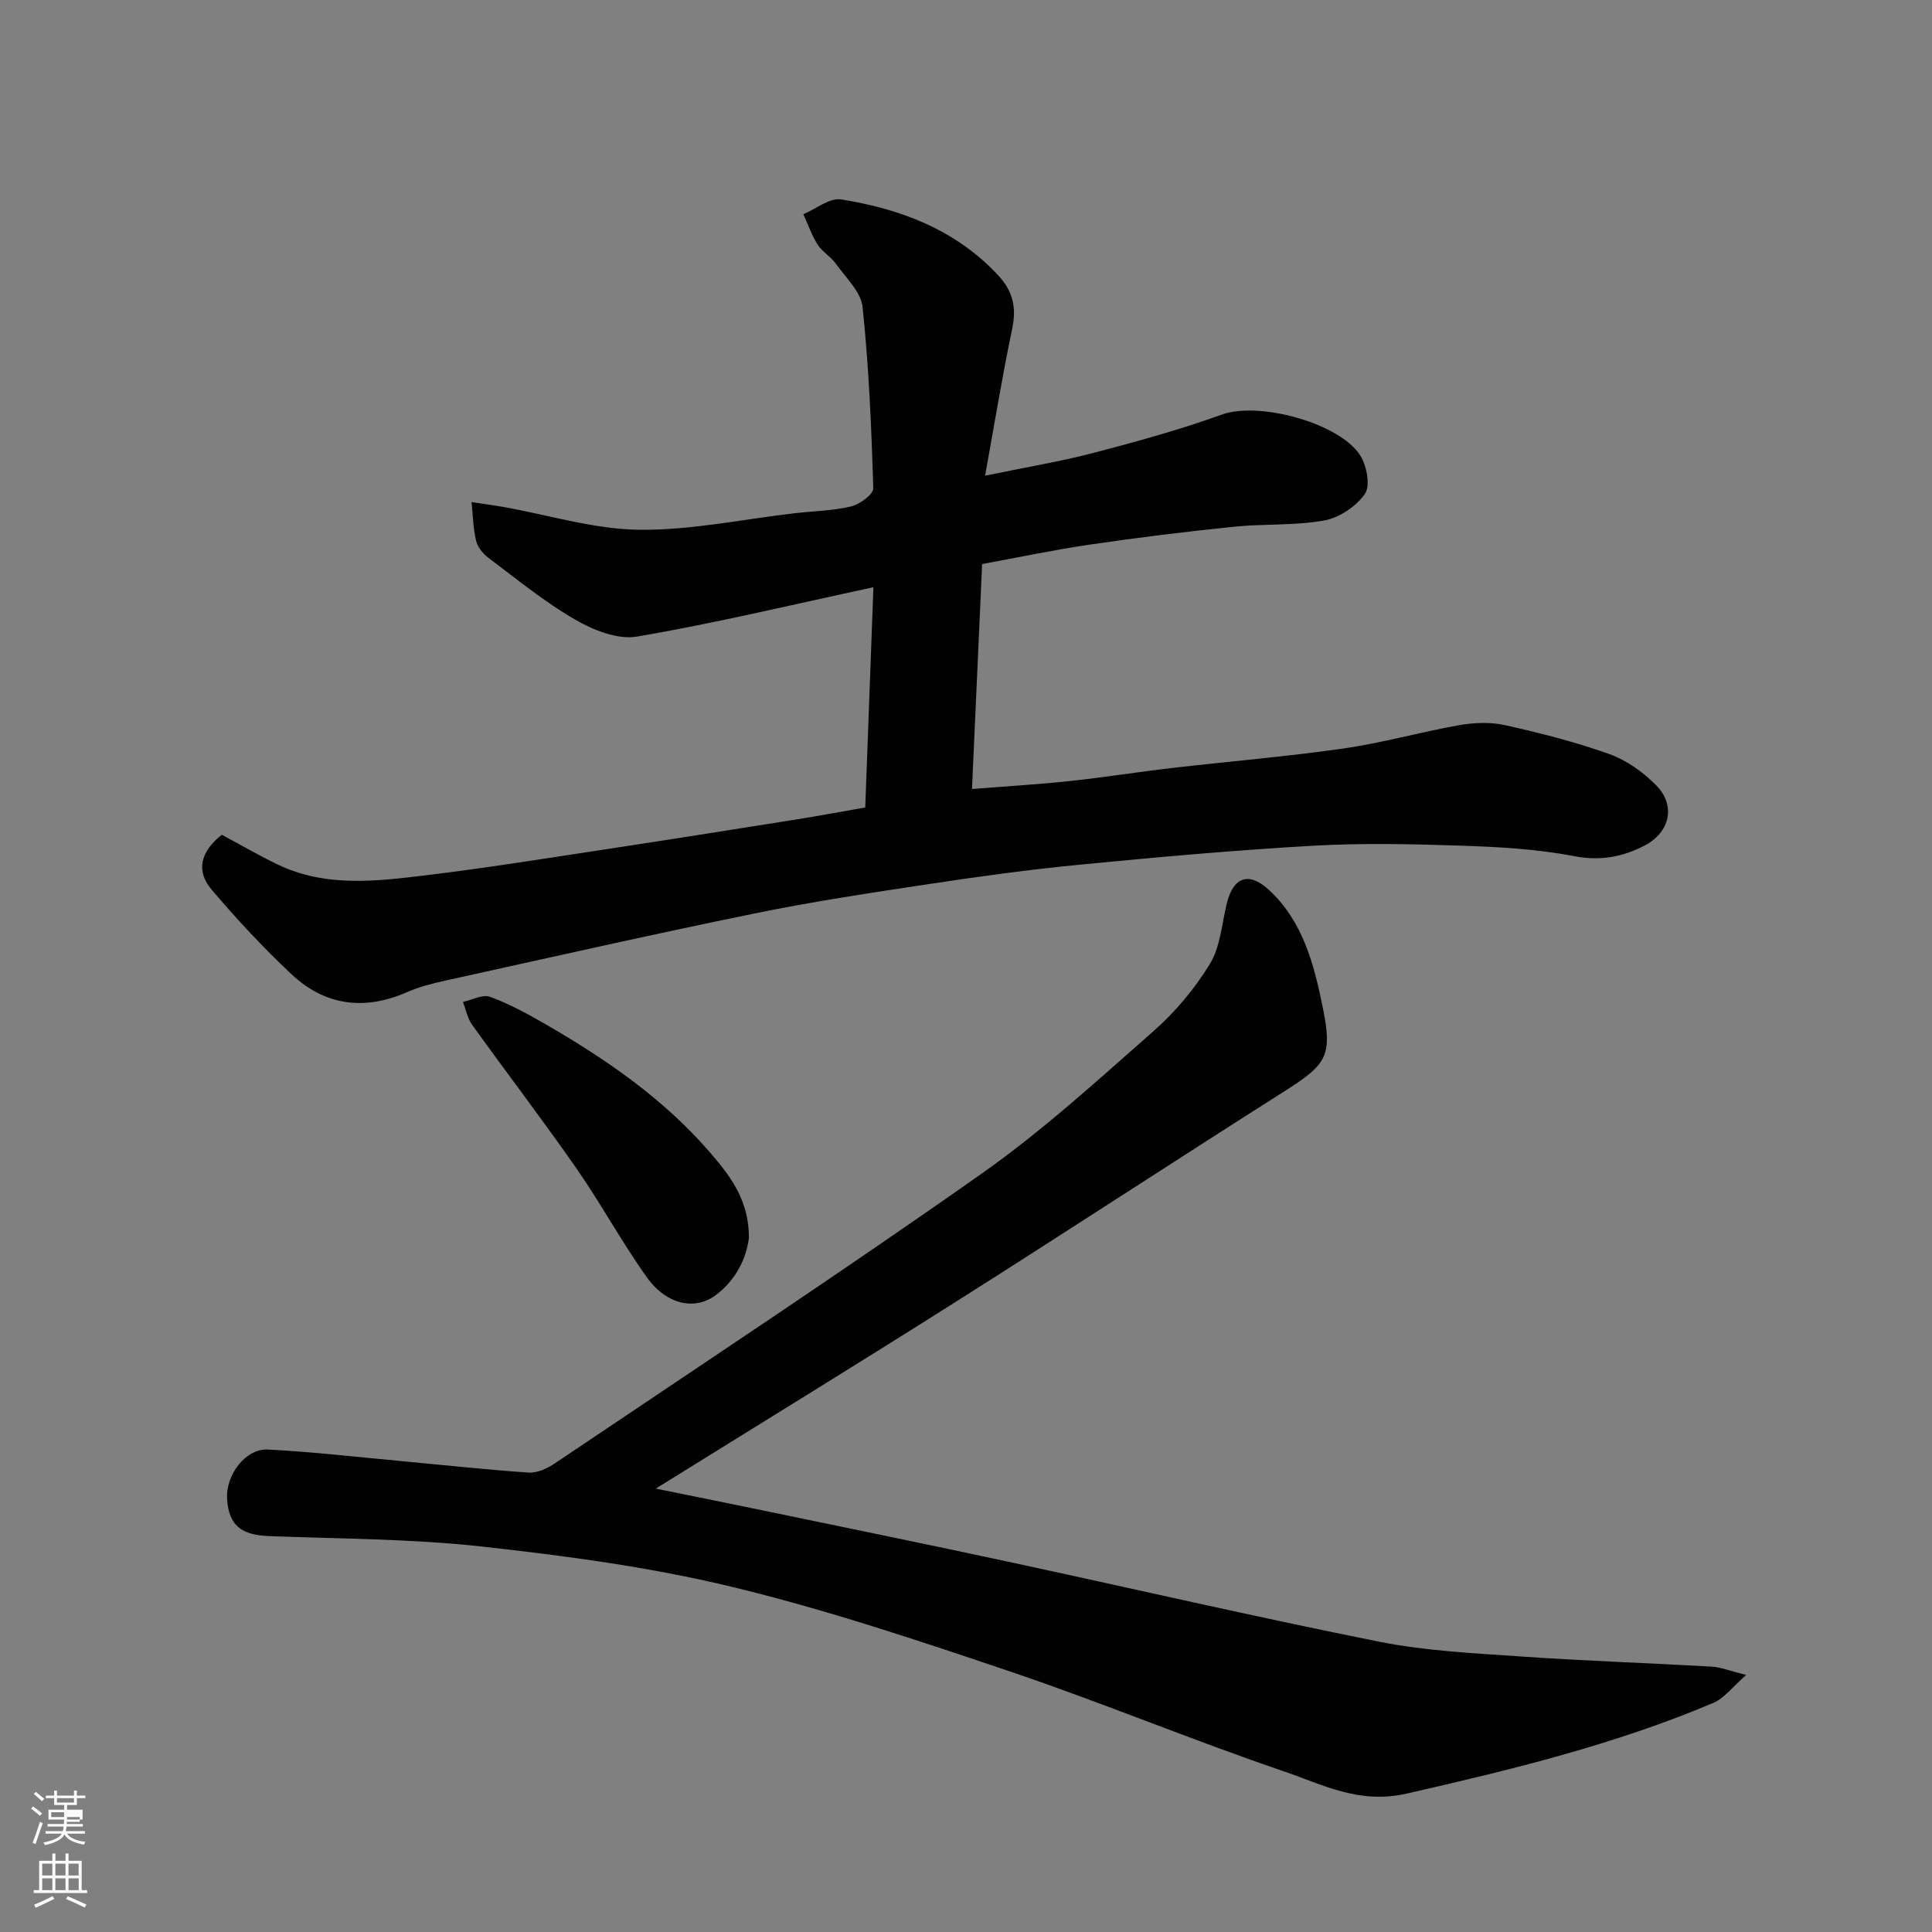
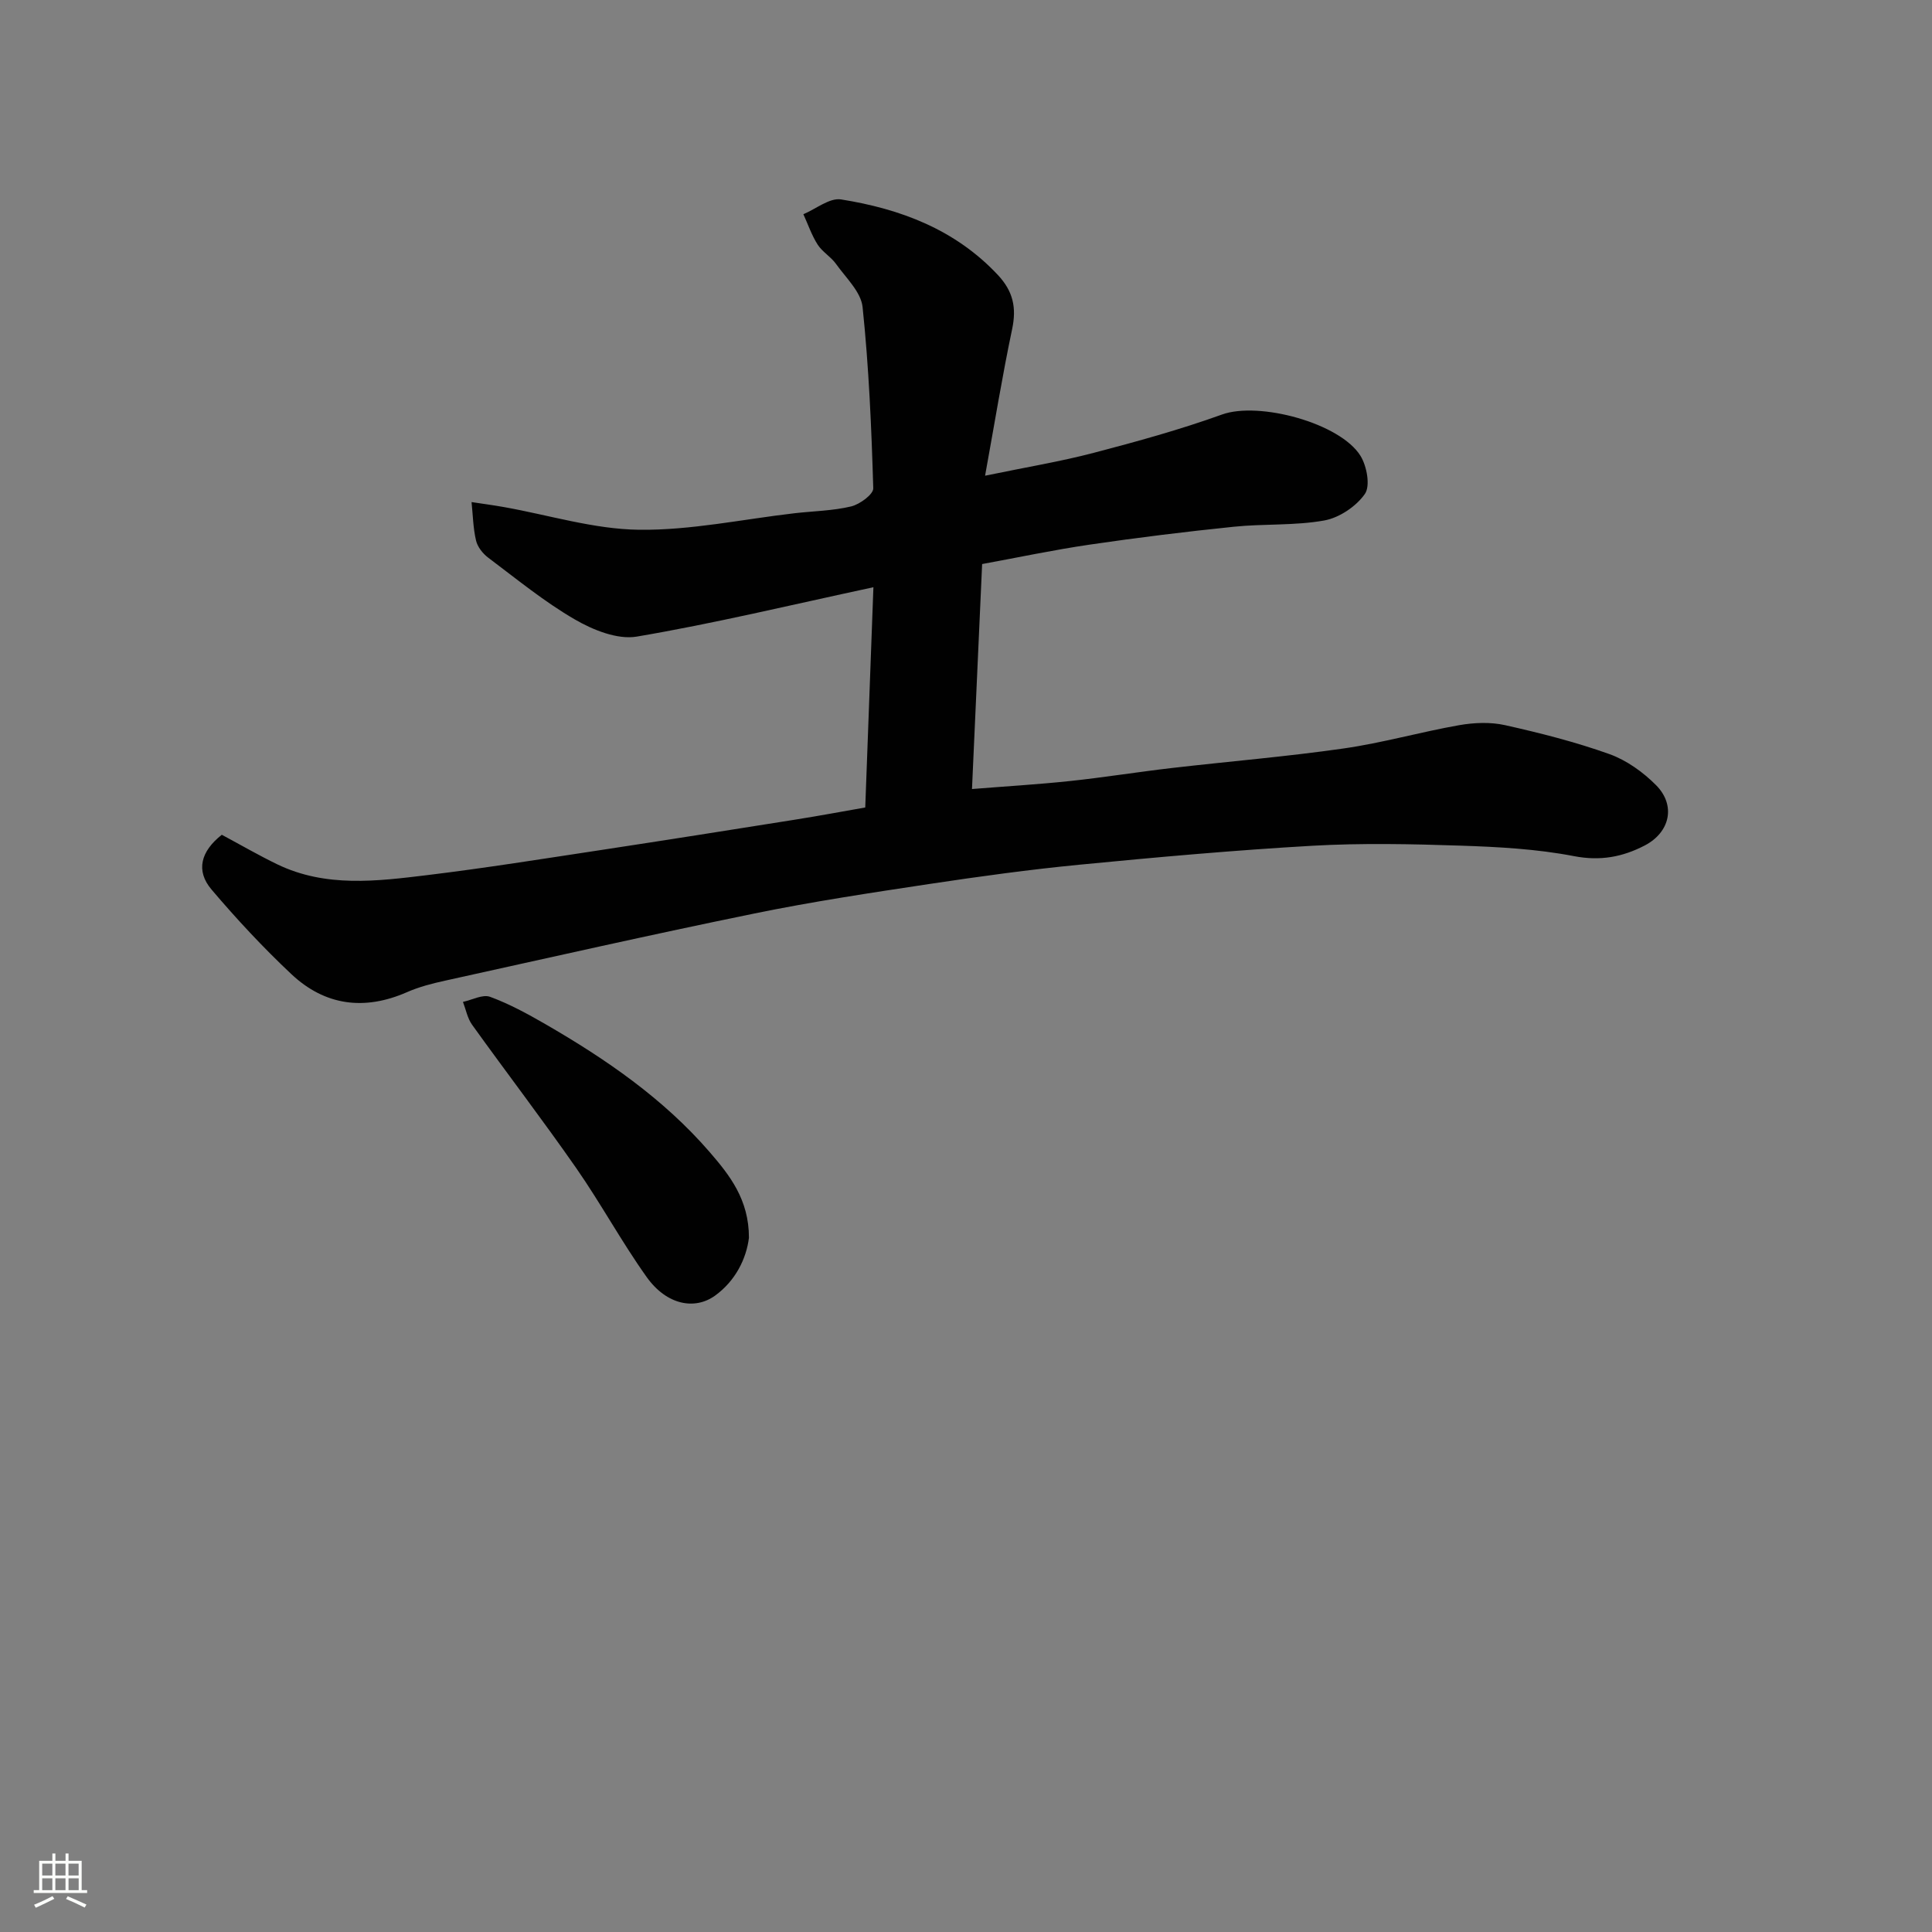
<svg xmlns="http://www.w3.org/2000/svg" enable-background="new 0 0 400 400" viewBox="0 0 400 400">
  <rect x="0" y="0" width="400" height="400" fill="#808080" stroke="none" />
-   <path d="m6.44 374.46.42-.45c.65.47 1.27.95 1.85 1.44l-.45.49c-.65-.56-1.25-1.06-1.82-1.48m.93 7.33-.63-.26c.55-1.36 1.05-2.8 1.52-4.33.19.1.38.19.59.27-.46 1.29-.95 2.73-1.48 4.32m-.38-10.38.44-.42c.43.34 1.01.82 1.74 1.44l-.49.49c-.53-.51-1.09-1.01-1.69-1.51m2.5.35h1.72v-1.04h.59v1.04h3.52v-1.04h.59v1.04h1.75v.53h-1.75v1.42h-2.03v.97h3.22v2.03h-3.24c0 .35-.01.66-.03.93h3.32v.53h-3.37c-.03.27-.08.58-.15.94h3.96v.53h-3.71c.67.92 1.93 1.48 3.79 1.68-.13.24-.23.44-.29.59-2.13-.38-3.48-1.08-4.04-2.12-.43.97-1.77 1.72-4.03 2.23-.09-.19-.2-.37-.33-.55 2.1-.42 3.37-1.03 3.81-1.83h-3.36v-.53h3.58c.08-.29.13-.61.16-.94h-3.33v-.53h3.39c.02-.27.04-.58.04-.93h-3.23v-2.03h3.25v-.97h-2.07v-1.42h-1.73zm1.12 3.44v1h2.65c.01-.3.02-.44.01-.4v-.25-.35zm1.19-2h3.52v-.91h-3.52zm4.71 3h-2.63v.59c0 .15-.01.28-.01.4h2.64v-1.99z" fill="#fbfcfa" />
  <path d="m13.56 383.74h.63v1.52h2.72v6.07h1.13v.6h-11.06v-.6h1.13v-6.07h2.73v-1.52h.63v1.52h2.1v-1.52zm-2.69 8.83.38.56c-1.24.63-2.53 1.25-3.85 1.85-.1-.21-.21-.42-.34-.63 1.36-.55 2.63-1.15 3.81-1.78m-2.13-4.27h2.1v-2.45h-2.1zm0 3.04h2.1v-2.46h-2.1zm2.72-3.04h2.1v-2.45h-2.1zm0 3.04h2.1v-2.46h-2.1zm6.07 3.6c-1.41-.71-2.7-1.3-3.86-1.78l.35-.56c1.45.62 2.75 1.19 3.88 1.72zm-1.25-9.09h-2.1v2.45h2.1zm-2.09 5.49h2.1v-2.46h-2.1z" fill="#fbfcfa" />
  <g fill="#010101">
    <path d="m45.92 172.83c4.03 2.16 7.7 4.29 11.51 6.13 10.03 4.83 20.61 3.49 31.06 2.22 12.01-1.46 23.96-3.38 35.93-5.19 13.41-2.04 26.81-4.16 40.2-6.29 5.1-.81 10.17-1.76 14.52-2.52.57-15.45 1.11-30.1 1.69-45.6-17.22 3.7-33.01 7.51-48.99 10.22-4.01.68-9.07-1.37-12.84-3.56-6.32-3.66-12.05-8.37-17.92-12.78-1.12-.84-2.21-2.22-2.52-3.54-.61-2.59-.65-5.31-.93-7.97 2.25.34 4.5.64 6.74 1.04 9.3 1.65 18.58 4.57 27.9 4.69 10.73.14 21.49-2.18 32.24-3.42 3.91-.45 7.91-.5 11.71-1.41 1.79-.43 4.61-2.5 4.58-3.75-.37-12.52-.91-25.07-2.21-37.52-.33-3.15-3.47-6.08-5.52-8.96-1.05-1.47-2.81-2.46-3.78-3.97-1.24-1.94-1.99-4.18-2.96-6.3 2.61-1.09 5.43-3.44 7.81-3.06 12.27 1.96 23.6 6.19 32.45 15.63 3.18 3.4 3.9 6.77 2.96 11.23-2.04 9.68-3.62 19.46-5.6 30.34 8.58-1.78 15.61-2.93 22.47-4.73 8.95-2.34 17.9-4.81 26.59-7.94 7.62-2.75 24.43 1.75 28.66 8.55 1.32 2.13 2.08 6.23.91 7.9-1.81 2.59-5.3 4.93-8.41 5.49-6.13 1.1-12.52.65-18.76 1.3-9.94 1.02-19.86 2.24-29.74 3.69-7.53 1.1-14.99 2.69-22.33 4.03-.71 15.76-1.38 30.73-2.1 46.58 6.95-.56 13.65-.95 20.32-1.66 7-.74 13.95-1.87 20.95-2.68 11.89-1.38 23.84-2.36 35.68-4.06 8.04-1.15 15.91-3.41 23.92-4.82 3.09-.54 6.48-.68 9.51 0 7.29 1.63 14.58 3.48 21.6 5.99 3.54 1.27 6.95 3.72 9.63 6.41 4.17 4.18 2.94 9.79-2.37 12.53-4.56 2.36-9.15 3.23-14.57 2.19-7.71-1.49-15.68-1.92-23.56-2.18-10.18-.34-20.4-.55-30.56.02-16.09.92-32.16 2.36-48.21 3.92-10.42 1.01-20.82 2.44-31.17 4-12.11 1.83-24.23 3.65-36.22 6.11-21.38 4.37-42.66 9.19-63.97 13.89-2.69.59-5.42 1.28-7.94 2.39-8.84 3.88-17 2.81-23.96-3.73-5.83-5.48-11.32-11.38-16.5-17.48-3.37-3.95-2.23-7.96 2.1-11.37z" />
-     <path d="m135.77 308.2c7.67 1.56 15.63 3.15 23.58 4.81 16.43 3.41 32.86 6.77 49.26 10.3 25.62 5.51 51.15 11.43 76.85 16.57 9.6 1.92 19.53 2.39 29.34 3.07 13.18.92 26.4 1.35 39.59 2.11 1.87.11 3.7.87 7.14 1.72-2.85 2.48-4.53 4.82-6.79 5.78-20.46 8.66-41.91 13.86-63.53 18.79-9.88 2.25-17.46-1.91-25.59-4.68-18.94-6.45-37.44-14.16-56.39-20.57-19.08-6.45-38.26-12.87-57.81-17.59-16.93-4.08-34.36-6.4-51.7-8.32-14.59-1.61-29.37-1.59-44.07-2.16-5.76-.22-8.27-2.27-8.63-7.64-.33-4.99 3.8-10.52 8.45-10.28 9.18.47 18.33 1.54 27.49 2.38 8.83.82 17.65 1.8 26.5 2.39 1.77.12 3.86-.86 5.42-1.91 29.5-19.86 59.19-39.45 88.27-59.92 12.58-8.85 24.05-19.34 35.63-29.53 4.52-3.97 8.57-8.8 11.7-13.93 2.18-3.56 2.48-8.29 3.51-12.53 1.35-5.5 4.54-6.66 8.71-2.83 7.13 6.57 9.39 15.59 11.2 24.52 2.04 10.08.67 11.7-8.23 17.35-22.58 14.33-44.97 28.98-67.57 43.29-20.53 13-41.24 25.7-62.33 38.81z" />
    <path d="m155.06 256.27c-.53 4.3-2.77 8.91-7.02 11.98-4.13 2.98-9.96 2.03-14.16-3.86-5.19-7.28-9.47-15.21-14.58-22.55-6.99-10.03-14.43-19.75-21.56-29.68-.96-1.34-1.28-3.14-1.89-4.73 1.89-.4 4.07-1.61 5.61-1.05 3.96 1.45 7.73 3.51 11.41 5.63 12.56 7.25 24.45 15.42 34.02 26.47 4.14 4.79 8.18 9.84 8.17 17.79z" />
  </g>
</svg>